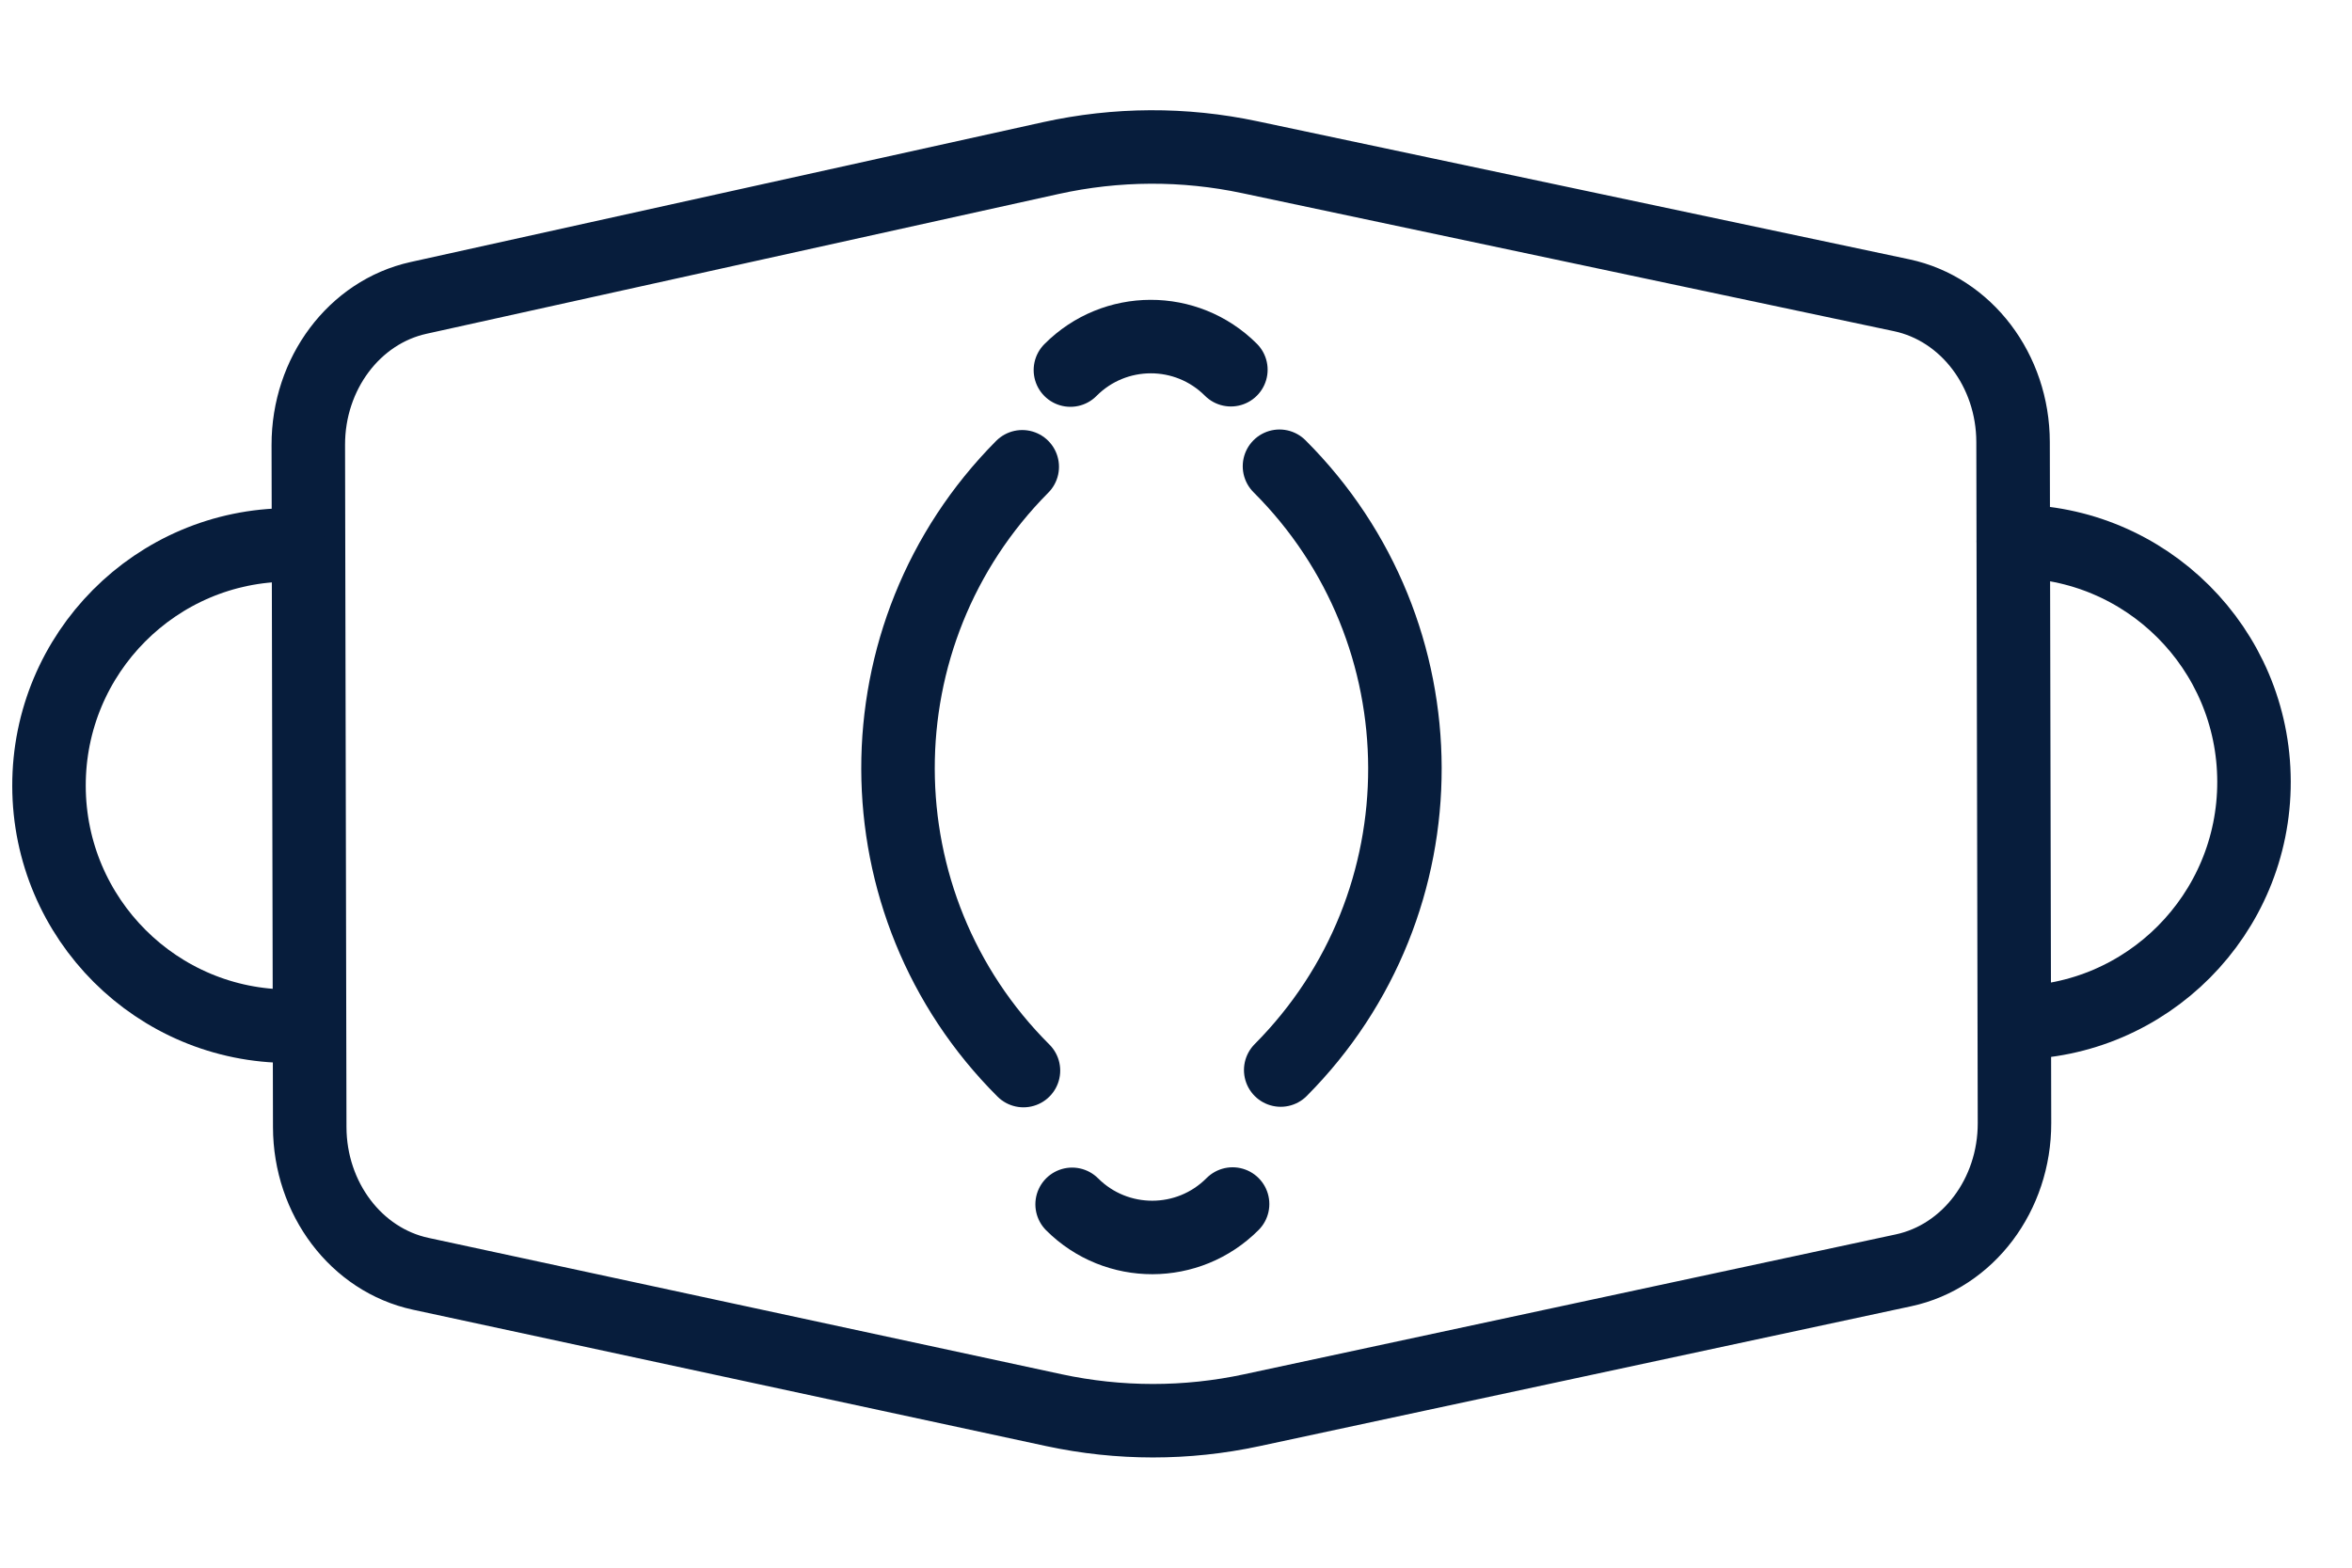
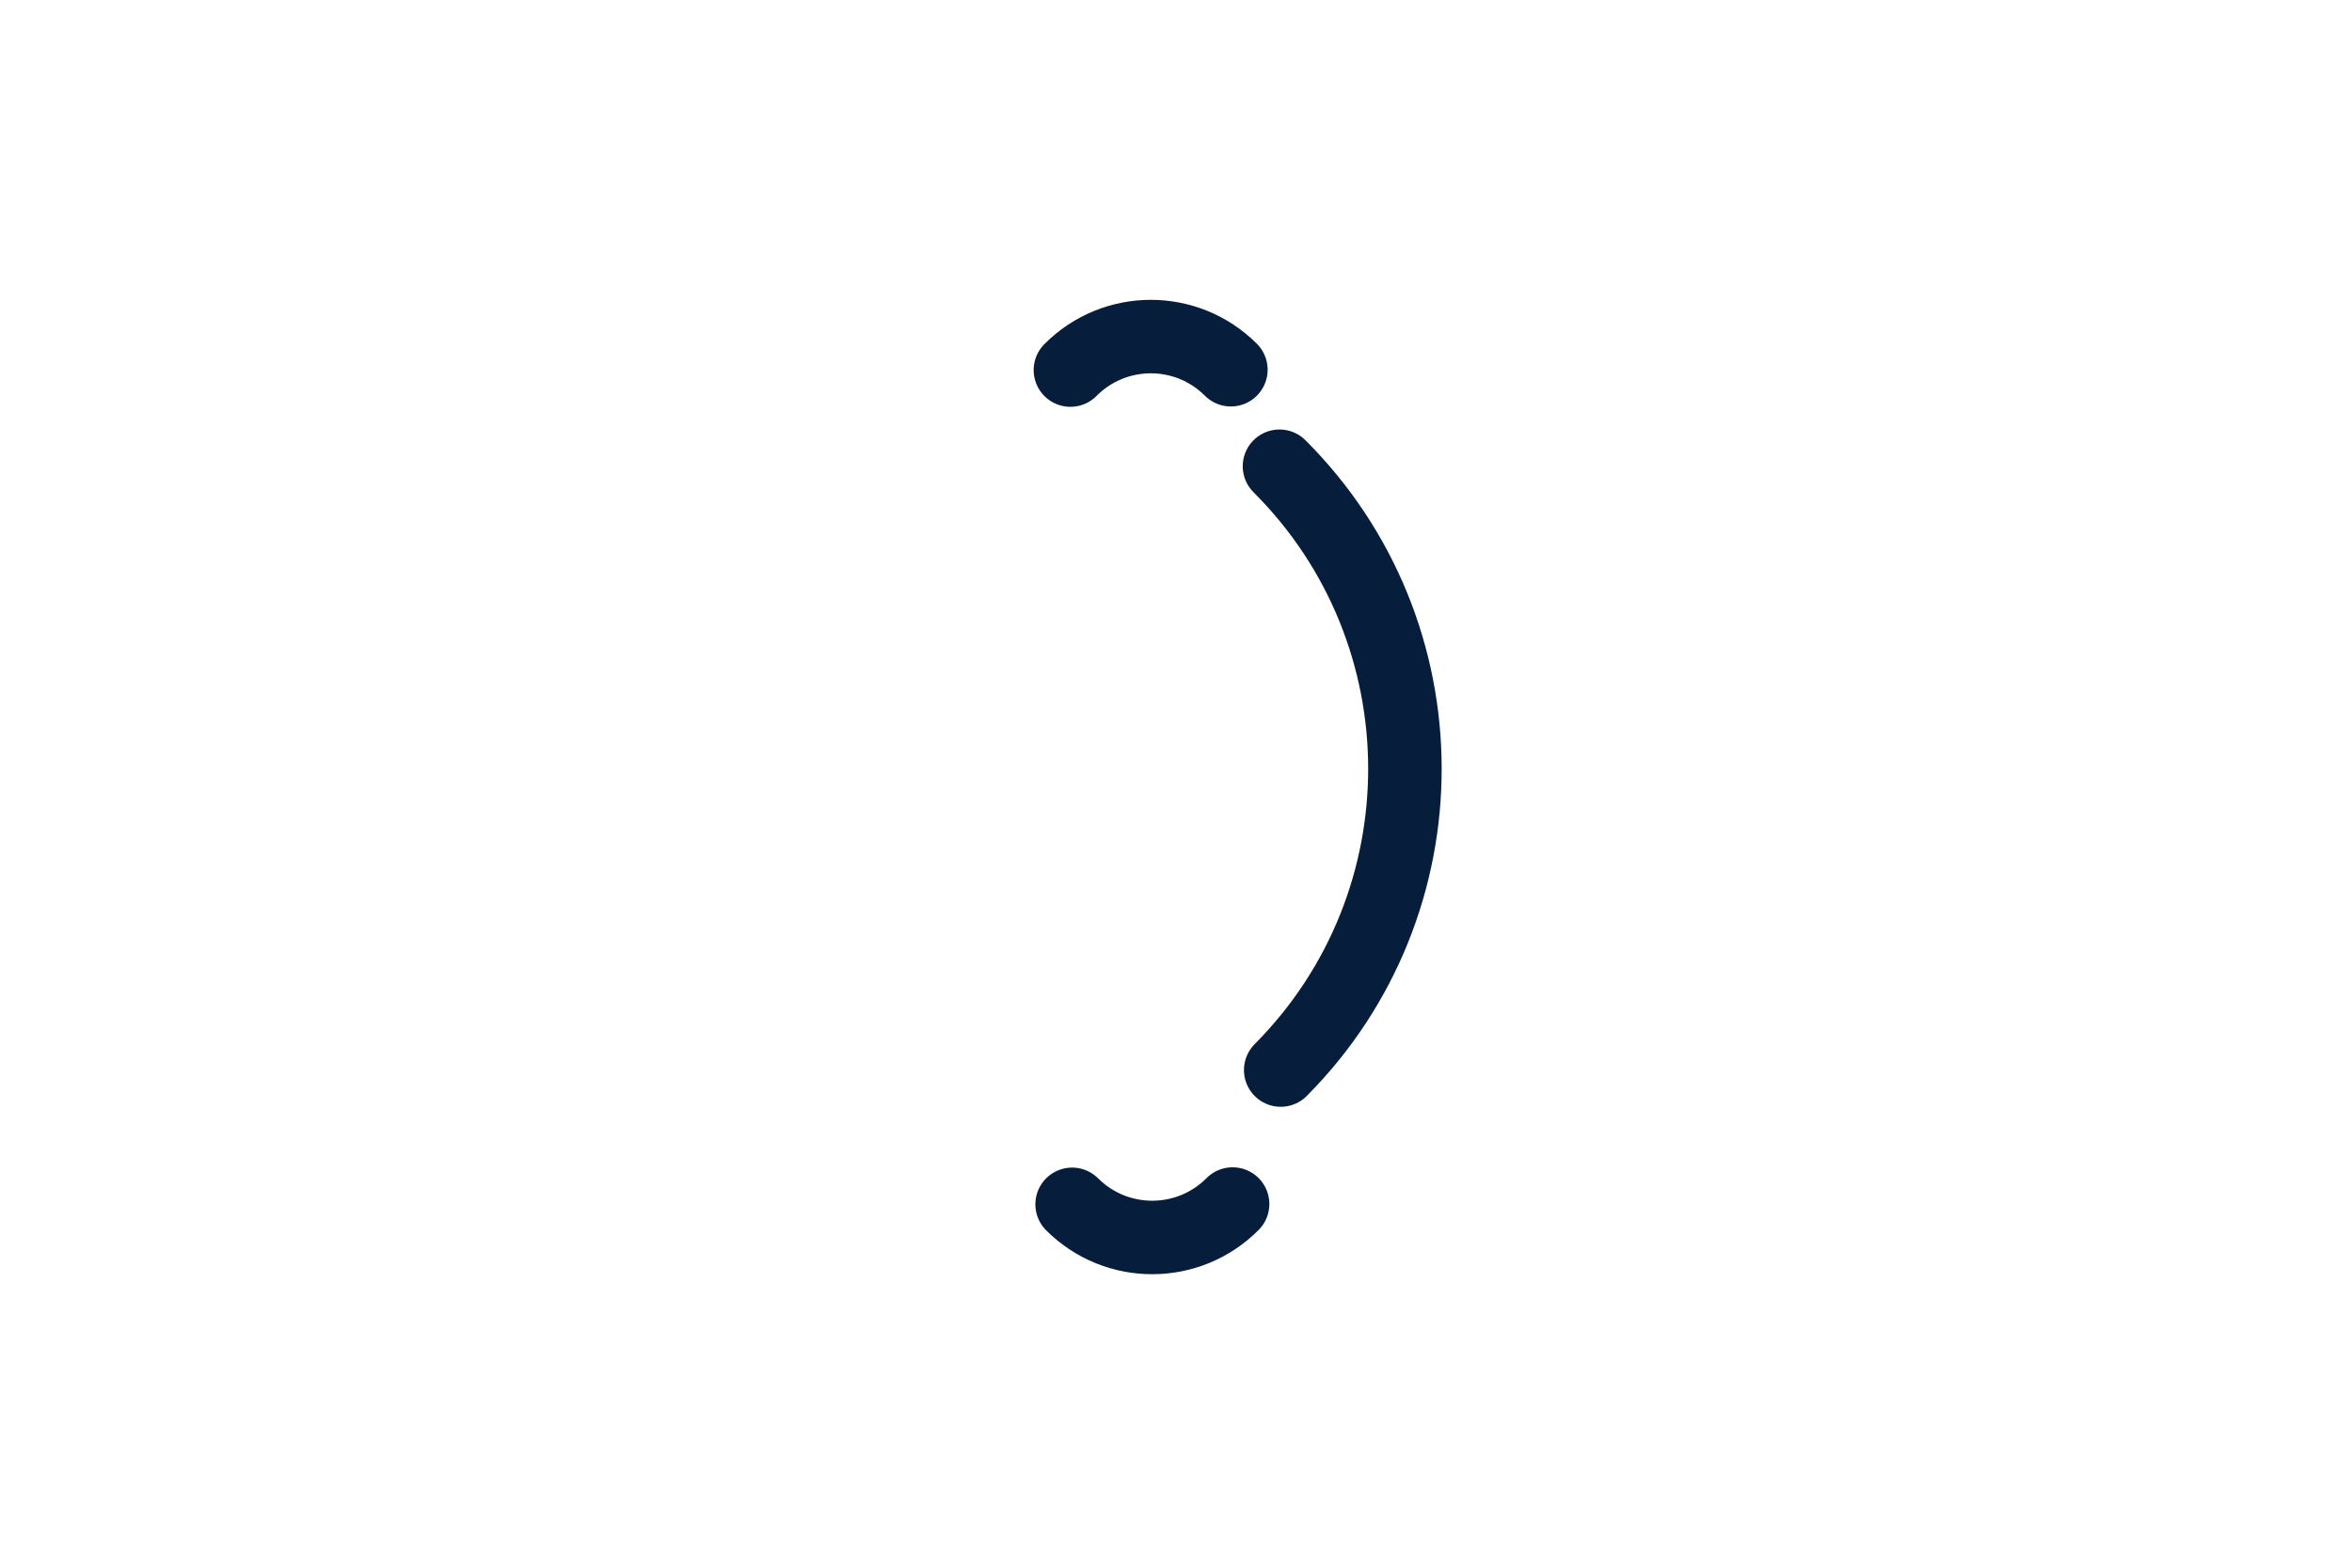
<svg xmlns="http://www.w3.org/2000/svg" width="48px" height="32px" viewBox="0 0 48 32" version="1.1">
  <title>口罩识别</title>
  <g id="页面-1" stroke="none" stroke-width="1" fill="none" fill-rule="evenodd" stroke-linecap="round" stroke-linejoin="round">
    <g id="算法icon备份-2" transform="translate(-94, -81)" stroke="#071D3C" stroke-width="1.5">
      <g id="口罩识别" transform="translate(94, 81)">
        <g id="编组" transform="translate(1, 3)">
-           <path d="M37.848,22.93 L24.545,25.786 C23.213,26.072 21.842,26.071 20.509,25.785 L7.586,23.001 C6.272,22.718 5.324,21.465 5.321,20.007 L5.292,6.083 C5.289,4.627 6.23,3.371 7.541,3.081 L20.444,0.227 C21.784,-0.069 23.164,-0.076 24.506,0.209 L37.81,3.027 C39.128,3.307 40.081,4.562 40.083,6.023 L40.112,19.924 C40.115,21.387 39.166,22.647 37.848,22.93 Z" id="Stroke-3" />
-           <path d="M19.887,18.853 C16.483,15.457 16.472,9.939 19.862,6.528" id="Stroke-5" />
          <path d="M25.137,18.842 C28.527,15.432 28.515,9.914 25.112,6.517" id="Stroke-7" />
          <path d="M20.845,4.554 C21.748,3.645 23.214,3.642 24.12,4.547" id="Stroke-9" />
          <path d="M24.155,21.577 C23.253,22.484 21.786,22.488 20.88,21.583" id="Stroke-11" />
-           <path d="M4.912,17.947 C2.205,17.953 0.006,15.758 0,13.045 C-0.006,10.332 2.185,8.128 4.892,8.123" id="Stroke-13" />
-           <path d="M40.108,17.875 C42.815,17.869 45.006,15.665 45,12.952 C44.995,10.239 42.795,8.045 40.088,8.05" id="Stroke-15" />
        </g>
      </g>
    </g>
  </g>
</svg>